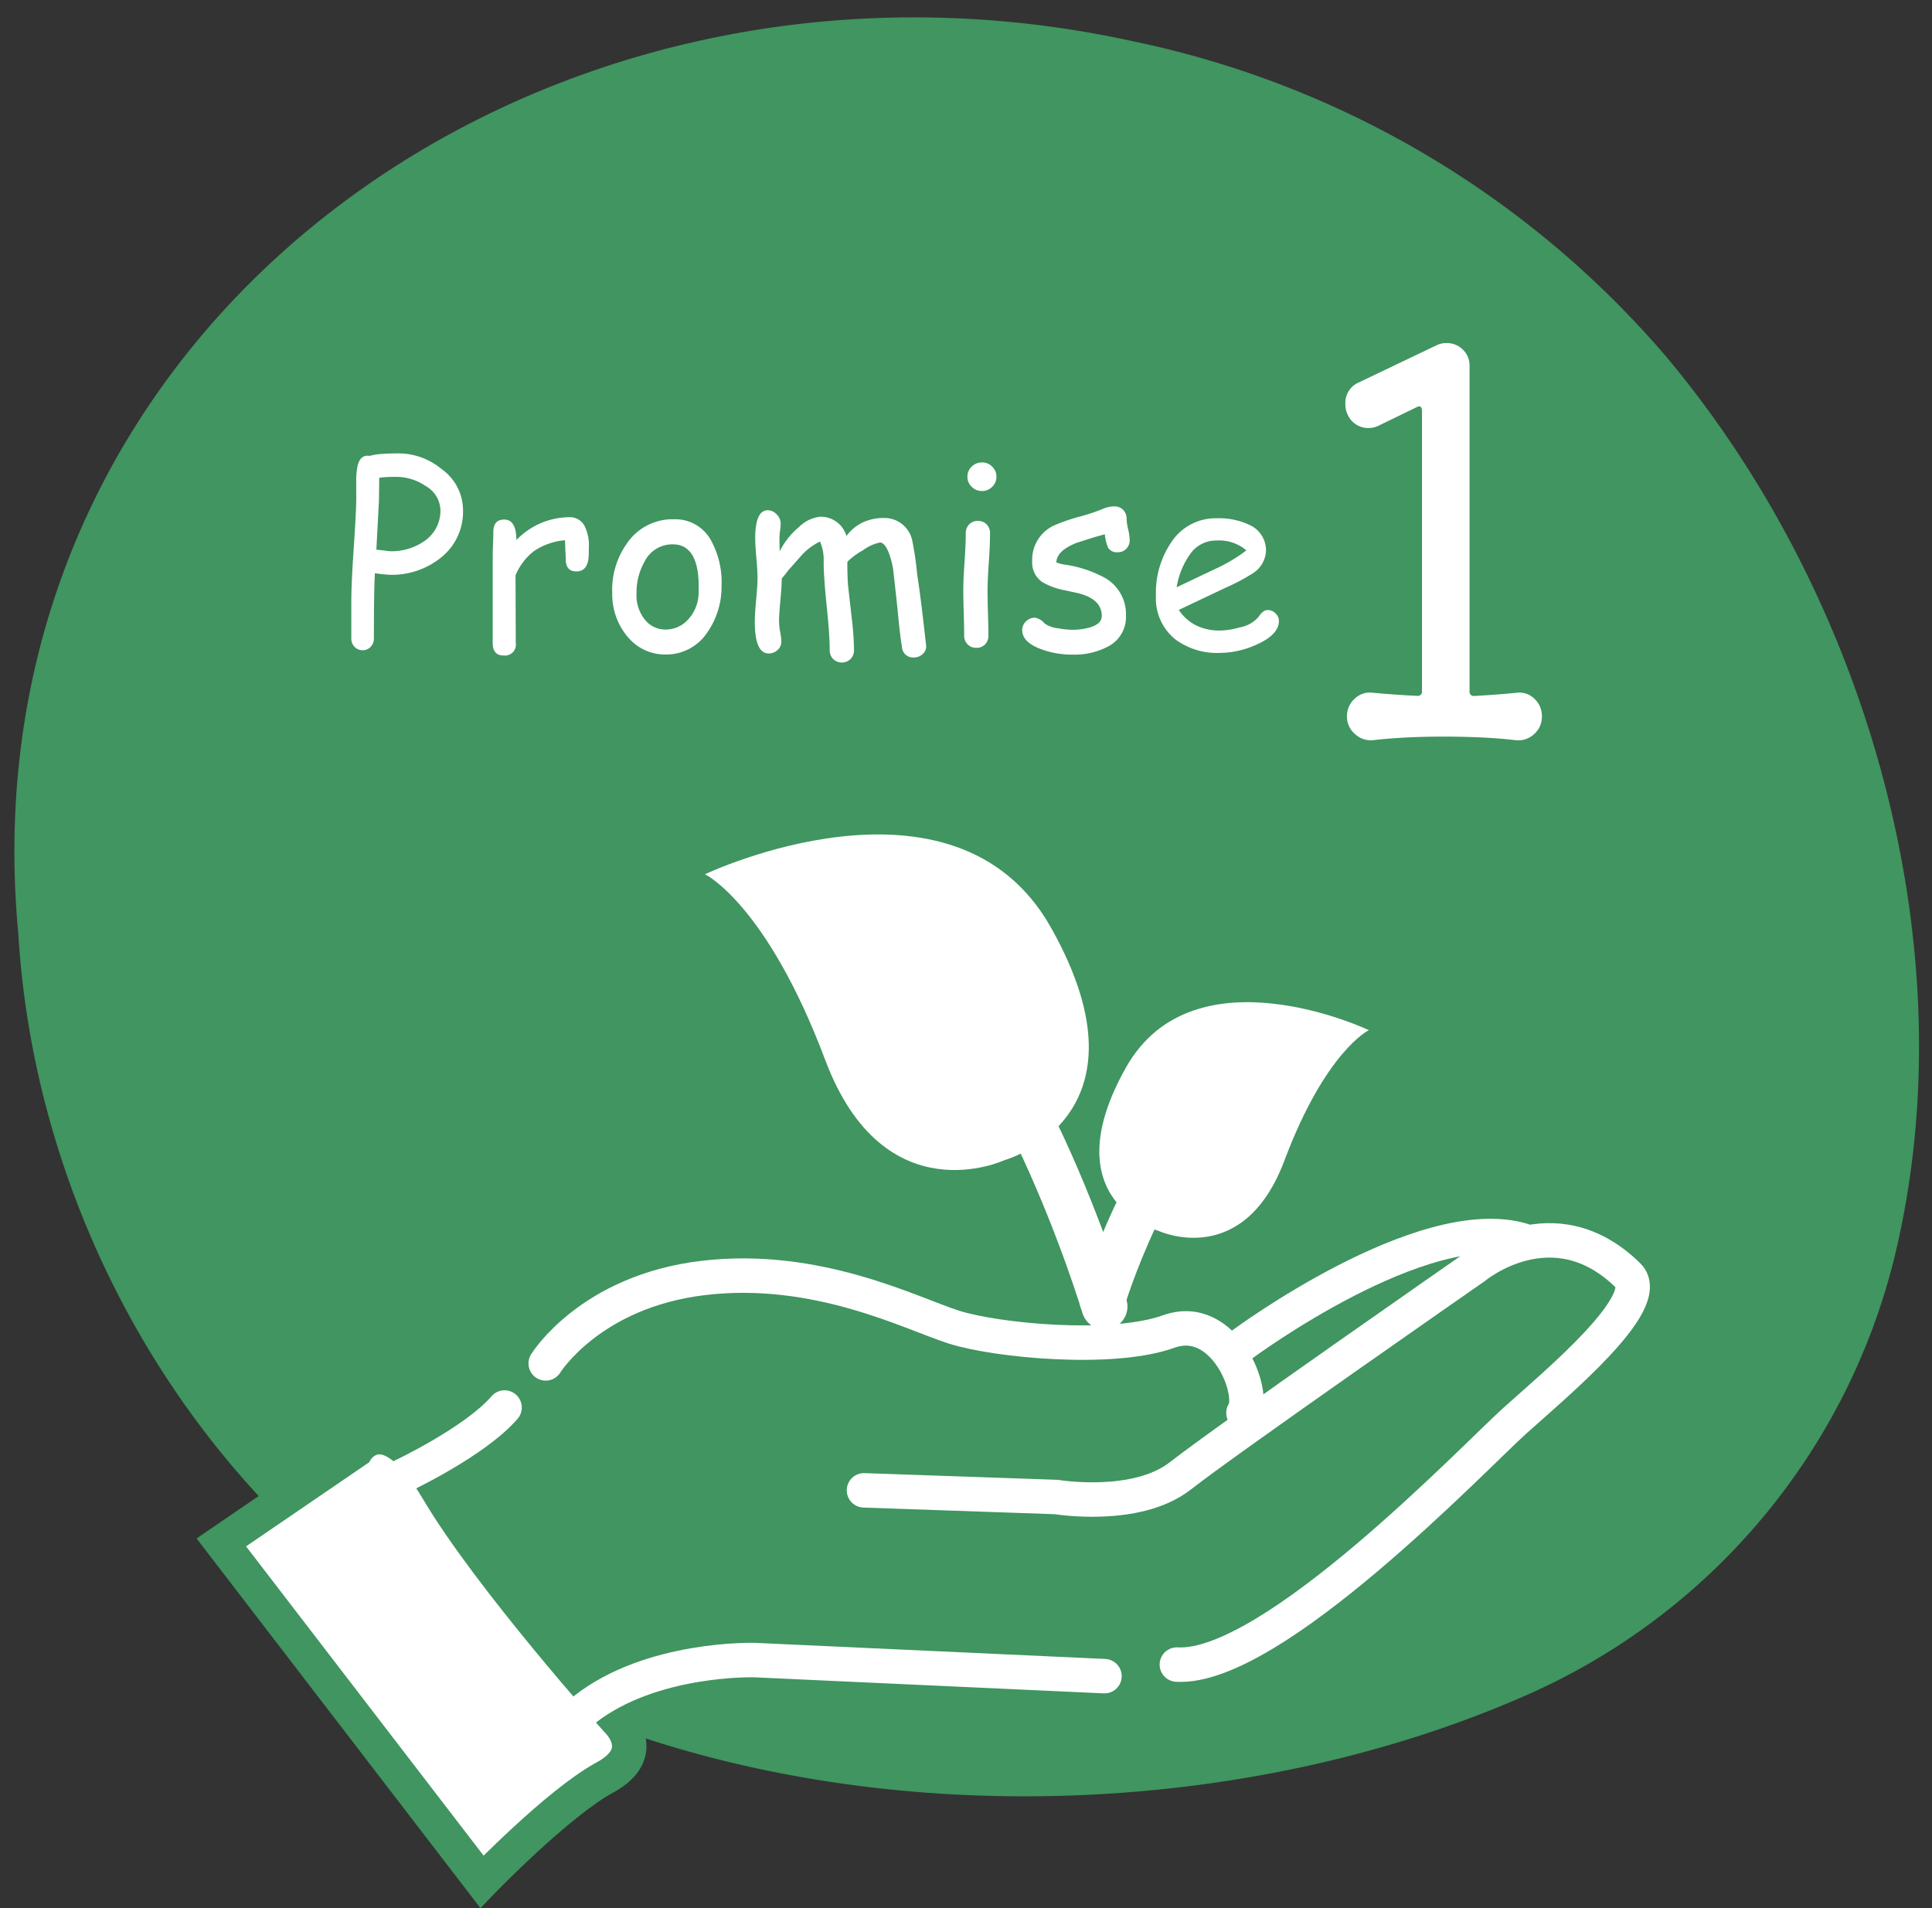
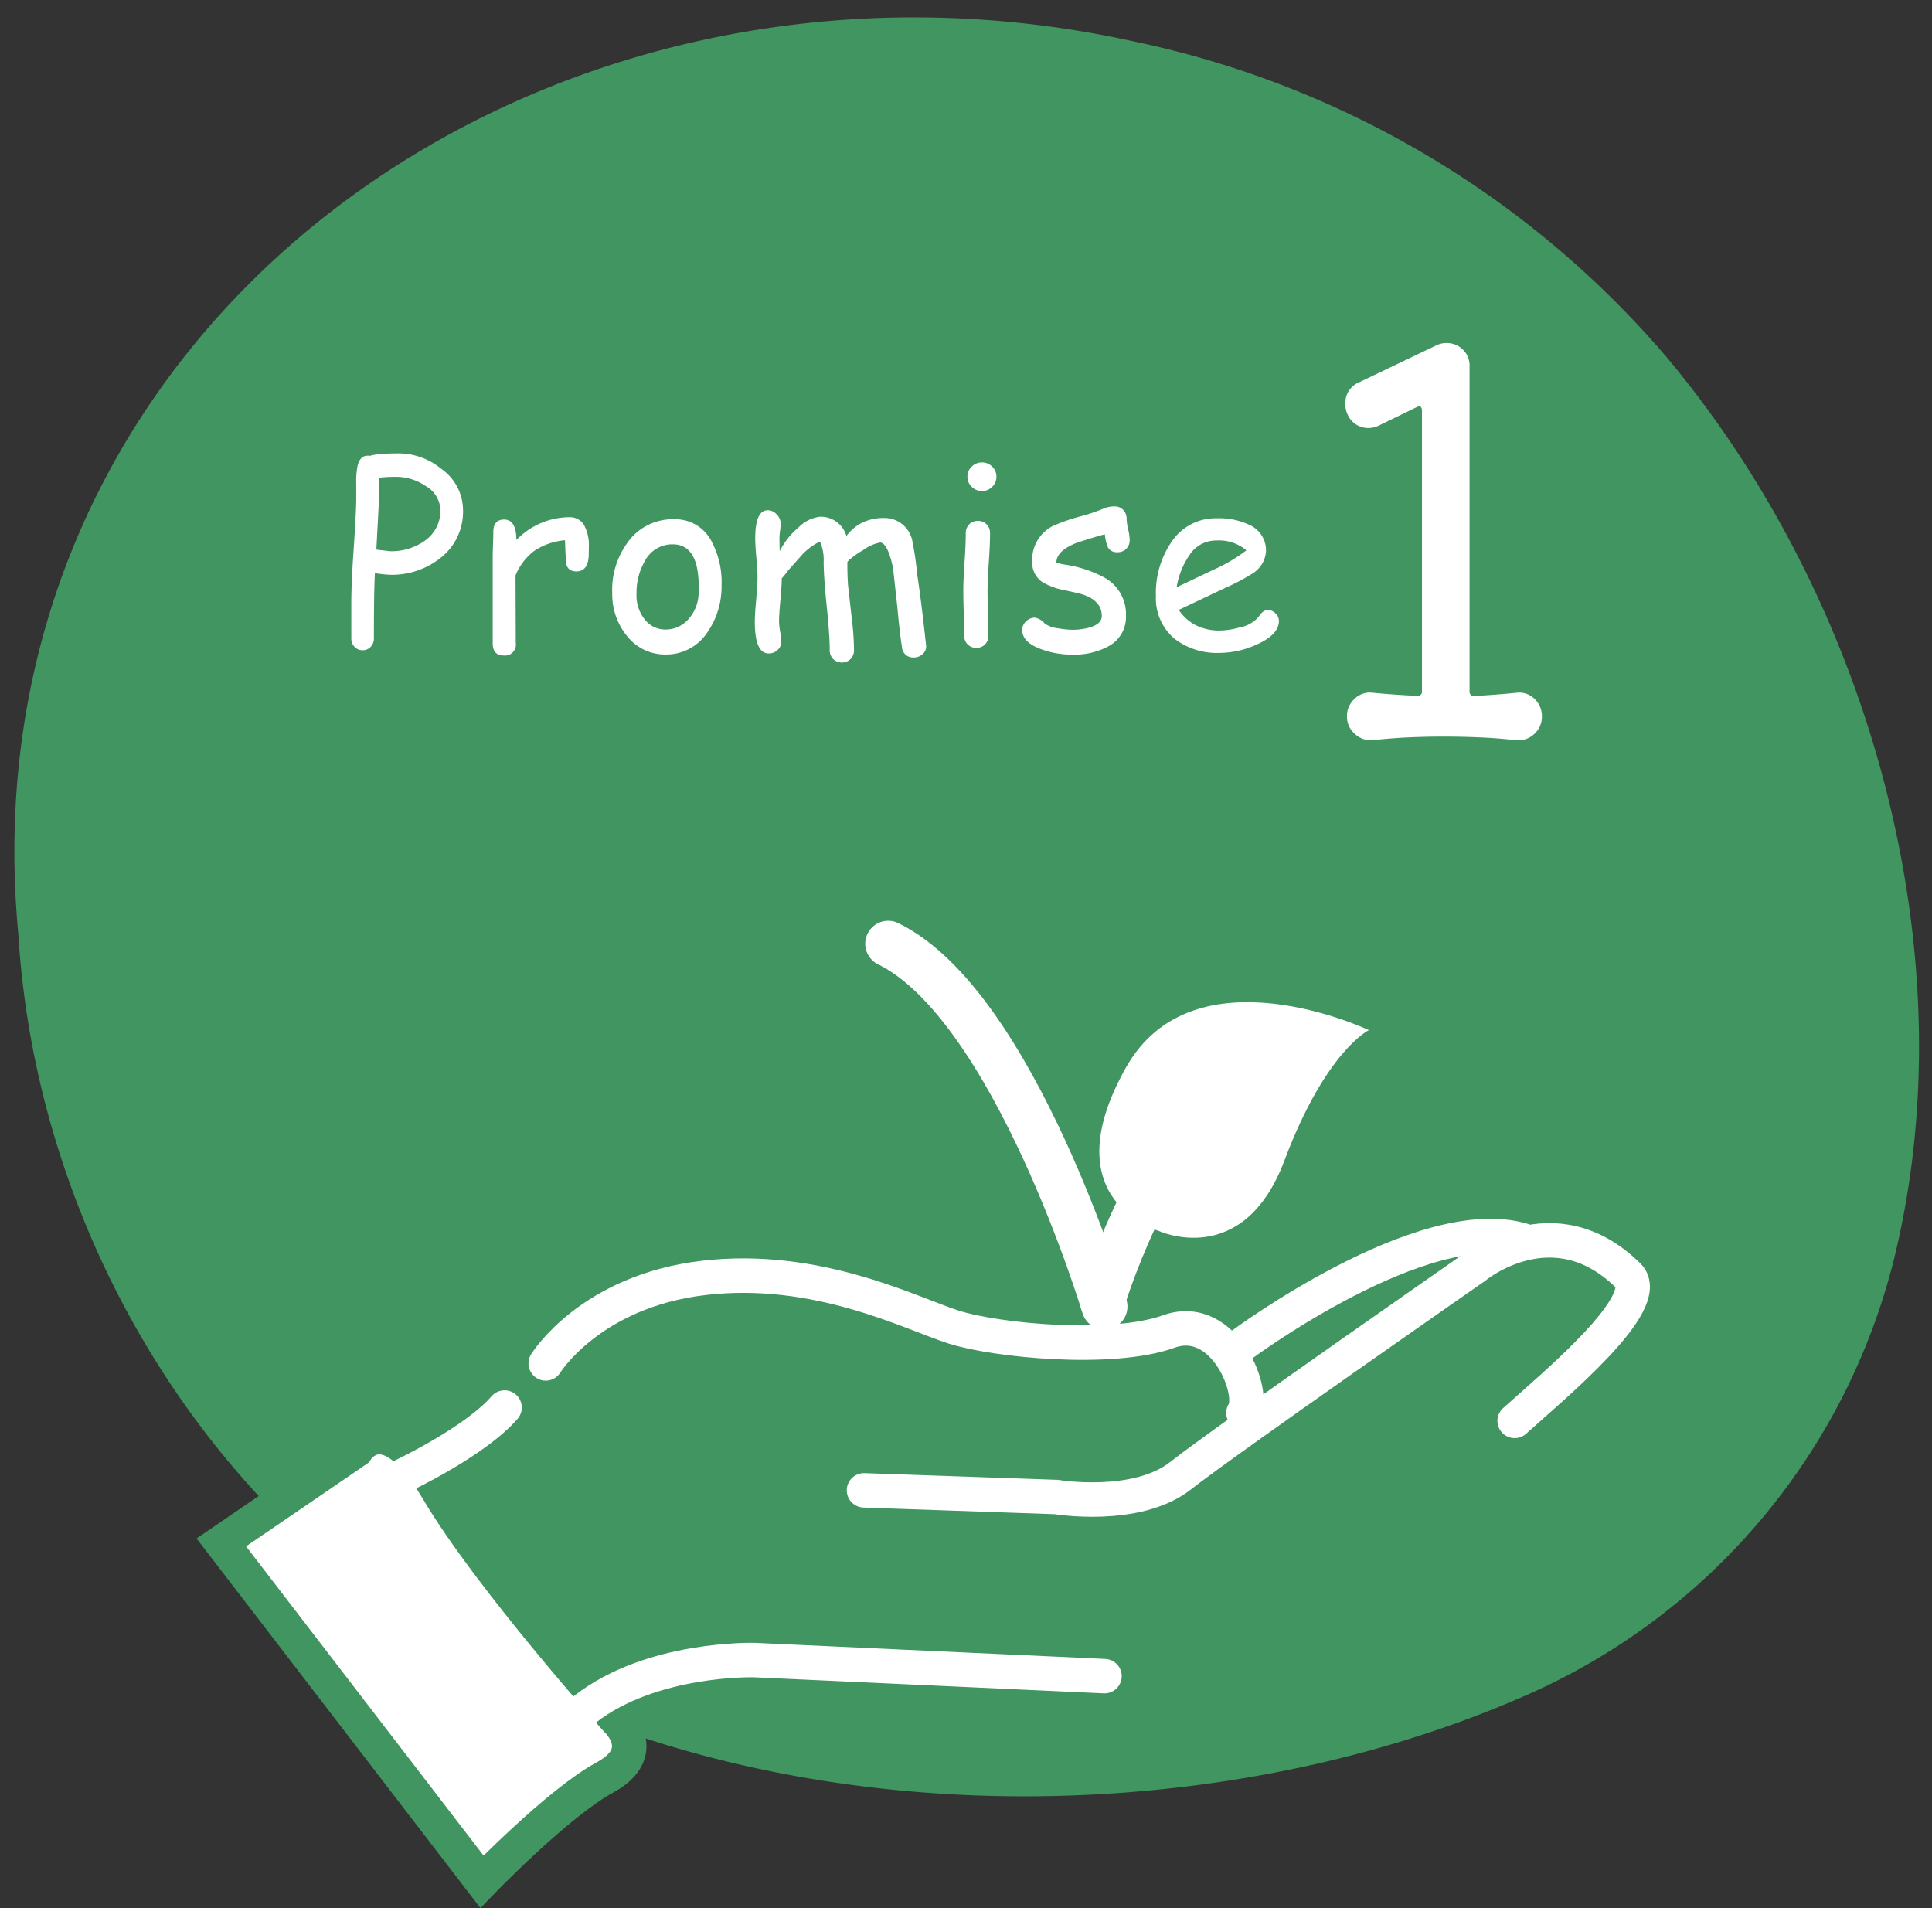
<svg xmlns="http://www.w3.org/2000/svg" width="168.222" height="166.149" viewBox="0 0 168.222 166.149">
  <rect x="0" y="0" width="168.222" height="166.149" fill="#333333" stroke="none" />
  <g id="icon_promise1" transform="translate(-376.484 -2641.309)">
    <path id="パス_160" data-name="パス 160" d="M.224,78.421C-3.808,25.38,47.284-9.747,98.565,2.411a83.392,83.392,0,0,1,46.015,28.3c17.457,21.6,25.366,52.416,18.495,78.715a56.341,56.341,0,0,1-32.44,37.471C102.619,158.773,65.3,157.95,39.091,142.88,15.907,129.939,1.373,104.5.232,78.556Z" transform="translate(376.483 2644.198) rotate(-1)" fill="#409560" />
    <g id="グループ_93" data-name="グループ 93" transform="translate(395.754 2708.279)">
-       <path id="パス_23" data-name="パス 23" d="M94.435,3.467S116.141-6.844,124.555,8.1c9.318,16.545-4.06,20.268-4.06,20.268s-10.47,4.886-15.589-8.725S94.435,3.467,94.435,3.467" transform="translate(-52.321 5.687)" fill="#fff" />
      <path id="パス_24" data-name="パス 24" d="M194.9,35.191s-15.241-7.24-21.149,3.25C167.2,50.058,176.6,52.672,176.6,52.672s7.352,3.431,10.946-6.127S194.9,35.191,194.9,35.191" transform="translate(-94.98 -12.462)" fill="#fff" />
      <path id="パス_34" data-name="パス 34" d="M0,139.6l11.75-8.027s2.559-4.188,7.1,3.49,15.589,20.01,15.589,20.01,3.025,2.792-1.047,5-10.7,9.074-10.7,9.074Z" transform="translate(0 -72.267)" fill="#fff" stroke="#409560" stroke-width="3" />
      <path id="パス_25" data-name="パス 25" d="M35.478,130.578s6.282-2.967,8.842-5.933" transform="translate(-19.656 -69.058)" fill="none" stroke="#fff" stroke-linecap="round" stroke-miterlimit="10" stroke-width="3" />
      <path id="パス_26" data-name="パス 26" d="M61.633,106.536s3.863-6.281,13.752-7.444,18.032,3.082,21.755,4.275,13.844,2.156,18.73.395,7.678,5.451,6.515,7.08" transform="translate(-33.387 -54.79)" fill="none" stroke="#fff" stroke-linecap="round" stroke-miterlimit="10" stroke-width="3" />
-       <path id="パス_27" data-name="パス 27" d="M125.478,113.775l16.752.582s6.98,1.164,10.819-1.861,25.594-18.148,25.594-18.148,6.834-5.721,13.379.731c2.327,2.294-6.4,9.507-9.889,12.648s-21.151,21.685-29.411,21.22" transform="translate(-69.52 -50.976)" fill="none" stroke="#fff" stroke-linecap="round" stroke-miterlimit="10" stroke-width="3" />
+       <path id="パス_27" data-name="パス 27" d="M125.478,113.775l16.752.582s6.98,1.164,10.819-1.861,25.594-18.148,25.594-18.148,6.834-5.721,13.379.731c2.327,2.294-6.4,9.507-9.889,12.648" transform="translate(-69.52 -50.976)" fill="none" stroke="#fff" stroke-linecap="round" stroke-miterlimit="10" stroke-width="3" />
      <path id="パス_28" data-name="パス 28" d="M116.212,175.349l-30.48-1.4s-8.958-.264-14.775,4.3" transform="translate(-39.313 -96.371)" fill="none" stroke="#fff" stroke-linecap="round" stroke-miterlimit="10" stroke-width="3" />
      <path id="パス_31" data-name="パス 31" d="M210.848,100.432s15.712-11.648,24.4-9.047" transform="translate(-121.936 -50.353)" fill="none" stroke="#fff" stroke-linecap="round" stroke-miterlimit="10" stroke-width="3" />
      <path id="パス_32" data-name="パス 32" d="M149.04,52.926s-7.881-26.235-18.832-31.586" transform="translate(-72.141 -6.136)" fill="none" stroke="#fff" stroke-linecap="round" stroke-miterlimit="10" stroke-width="4" />
      <path id="パス_33" data-name="パス 33" d="M172.034,66.229s3.785-12.748,11.463-19.845" transform="translate(-95.314 -20.012)" fill="none" stroke="#fff" stroke-linecap="round" stroke-miterlimit="10" stroke-width="4" />
    </g>
    <path id="パス_260" data-name="パス 260" d="M4.437-6.306a12.619,12.619,0,0,1-1.311-.14Q3.04-4.823,3.04-.763a1.016,1.016,0,0,1-.279.725.921.921,0,0,1-.7.3.933.933,0,0,1-.709-.3,1.016,1.016,0,0,1-.279-.725V-3.921q0-1.579.193-4.447.215-3.1.236-4.447V-14.3a6.616,6.616,0,0,1,.129-1.547q.247-.945,1.053-.816a4.816,4.816,0,0,1,.978-.161q.634-.054,1.558-.054a5.876,5.876,0,0,1,3.685,1.343A4.41,4.41,0,0,1,10.8-11.967a5.108,5.108,0,0,1-2.02,4.243A6.811,6.811,0,0,1,4.437-6.306Zm.537-8.529q-.473,0-.843.021a6.027,6.027,0,0,0-.628.064L3.48-12.772,3.255-8.5l1.182.14a4.973,4.973,0,0,0,3.04-.913,3.179,3.179,0,0,0,1.354-2.7A2.491,2.491,0,0,0,7.541-14.04,4.542,4.542,0,0,0,4.974-14.835Zm16.768,6.9Q21.667-6.6,20.668-6.6q-.924,0-.924-1.063,0-.2-.032-.752l-.032-.9a5.657,5.657,0,0,0-2.718.956,5.146,5.146,0,0,0-1.59,2.105l.021,5.887A.95.95,0,0,1,14.33.72q-.945,0-.945-1.085V-7.906q0-.354.027-1.063t.027-1.063q0-1.085.945-1.085,1.053,0,1.063,1.783a6.457,6.457,0,0,1,4.576-1.987,1.449,1.449,0,0,1,1.3.655,3.647,3.647,0,0,1,.43,1.977Q21.752-8.132,21.742-7.938ZM28.423.634A4.187,4.187,0,0,1,25.318-.7a5.713,5.713,0,0,1-1.525-3.985,6.949,6.949,0,0,1,1.225-4.275,4.807,4.807,0,0,1,4.189-2.181,3.531,3.531,0,0,1,3.255,1.966,7.549,7.549,0,0,1,.849,3.824,6.951,6.951,0,0,1-1.246,4.071A4.277,4.277,0,0,1,28.423.634Zm.645-9.593a2.7,2.7,0,0,0-2.46,1.5,5.458,5.458,0,0,0-.7,2.771,3.33,3.33,0,0,0,.849,2.428,2.263,2.263,0,0,0,1.665.72,2.608,2.608,0,0,0,1.923-.816,3.453,3.453,0,0,0,.967-2.438Q31.463-8.948,29.067-8.959ZM50.047.892a.966.966,0,0,1-1.031-.935q-.193-1.182-.387-3.33L48.263-6.7a7.294,7.294,0,0,0-.365-1.45q-.365-.967-.795-.967a3.759,3.759,0,0,0-1.482.677,6.108,6.108,0,0,0-1.354,1q-.011,1.01.054,2.02l.322,2.868a24.33,24.33,0,0,1,.2,2.8,1.076,1.076,0,0,1-.3.779,1.09,1.09,0,0,1-1.515,0,1.076,1.076,0,0,1-.3-.779q0-1.3-.263-3.84t-.263-3.84a3.977,3.977,0,0,0-.322-1.772,5.367,5.367,0,0,0-1.525,1.117L39.1-6.671a6.488,6.488,0,0,1-.548.677q0,.645-.118,1.9t-.118,1.858a5.578,5.578,0,0,0,.1.9,5.5,5.5,0,0,1,.1.838.967.967,0,0,1-.328.741,1.1,1.1,0,0,1-.768.3q-1.214,0-1.214-2.761,0-.645.118-1.923t.118-1.923q0-.569-.1-1.708t-.1-1.719q0-2.438,1.1-2.438a1.047,1.047,0,0,1,.768.365,1.132,1.132,0,0,1,.349.795,5.682,5.682,0,0,1-.054.634,5.722,5.722,0,0,0-.054.655l.021,1.128a6.453,6.453,0,0,1,1.644-2.079,3.12,3.12,0,0,1,1.848-.929,2.32,2.32,0,0,1,2.32,1.676,3.829,3.829,0,0,1,1.407-1.176,4.267,4.267,0,0,1,1.869-.392,2.464,2.464,0,0,1,2.449,1.934,28.057,28.057,0,0,1,.44,3.019q.3,1.848.773,6.155a.866.866,0,0,1-.29.73A1.107,1.107,0,0,1,50.047.892ZM55.987-13.6a1.236,1.236,0,0,1-.892-.365,1.183,1.183,0,0,1-.376-.881,1.183,1.183,0,0,1,.376-.881,1.236,1.236,0,0,1,.892-.365,1.218,1.218,0,0,1,.886.365,1.192,1.192,0,0,1,.371.881,1.192,1.192,0,0,1-.371.881A1.218,1.218,0,0,1,55.987-13.6Zm.483,8.723q0,.645.038,1.928t.038,1.928a1.068,1.068,0,0,1-.29.773,1.011,1.011,0,0,1-.763.3,1.016,1.016,0,0,1-.757-.3,1.057,1.057,0,0,1-.3-.773q0-.645-.038-1.928t-.038-1.928q0-1.01.107-2.519t.107-2.519a1.071,1.071,0,0,1,.3-.784,1.016,1.016,0,0,1,.757-.3,1.016,1.016,0,0,1,.757.3,1.071,1.071,0,0,1,.3.784q0,1.01-.107,2.519T56.47-4.877ZM67.792-8.271a.882.882,0,0,1-.827-.4,3.7,3.7,0,0,1-.279-1.16q-.806.2-2.481.752-1.729.687-1.74,1.7a3.636,3.636,0,0,0,.634.172,10.367,10.367,0,0,1,3.674,1.214,3.65,3.65,0,0,1,1.751,3.266A2.881,2.881,0,0,1,67.008-.086a6.255,6.255,0,0,1-3.18.73A7.681,7.681,0,0,1,61.142.172Q59.488-.43,59.488-1.5a1.008,1.008,0,0,1,.338-.752,1.084,1.084,0,0,1,.768-.322,1.445,1.445,0,0,1,.859.516,2.463,2.463,0,0,0,1.16.408,7.084,7.084,0,0,0,1.214.129,5.338,5.338,0,0,0,1.59-.215q1-.312,1-.988,0-1.461-2.041-1.977l-1.117-.247a5.978,5.978,0,0,1-2.03-.73,2.059,2.059,0,0,1-.87-1.815,3.283,3.283,0,0,1,2.116-3.2,16.471,16.471,0,0,1,2.062-.693,15.884,15.884,0,0,0,2.03-.682,2.352,2.352,0,0,1,.956-.193,1.016,1.016,0,0,1,.757.3,1.071,1.071,0,0,1,.3.784,4.581,4.581,0,0,0,.134.913,4.581,4.581,0,0,1,.134.913,1.071,1.071,0,0,1-.3.784A1.016,1.016,0,0,1,67.792-8.271ZM76.707.494A6.067,6.067,0,0,1,72.776-.72a4.584,4.584,0,0,1-1.644-3.76,7.838,7.838,0,0,1,1.354-4.684,4.6,4.6,0,0,1,3.932-2.062,6.167,6.167,0,0,1,2.911.6,2.424,2.424,0,0,1,1.386,2.277A2.456,2.456,0,0,1,79.5-6.392a17.145,17.145,0,0,1-2.277,1.2l-4.1,1.944a3.919,3.919,0,0,0,1.5,1.343,4.592,4.592,0,0,0,2.089.451,6.594,6.594,0,0,0,1.74-.279,2.763,2.763,0,0,0,1.633-.929q.365-.575.784-.575a.942.942,0,0,1,.671.285.891.891,0,0,1,.3.661q0,1.192-1.923,2.052A7.854,7.854,0,0,1,76.707.494Zm-.29-9.786a2.753,2.753,0,0,0-2.181,1.015,6.847,6.847,0,0,0-1.3,3.056l3.3-1.568a14.161,14.161,0,0,0,2.771-1.644A3.657,3.657,0,0,0,76.417-9.292Z" transform="translate(406 2697.665)" fill="#fff" />
    <path id="パス_261" data-name="パス 261" d="M29.532-3.036a1.88,1.88,0,0,1,1.564.529A2.054,2.054,0,0,1,31.74-.966,2,2,0,0,1,31.1.529a2.015,2.015,0,0,1-1.564.575Q27.968.92,26.358.851T23.138.782Q21.62.782,20.1.851T16.974,1.1A2.027,2.027,0,0,1,15.433.529a1.97,1.97,0,0,1-.667-1.5,2.02,2.02,0,0,1,.667-1.541,1.882,1.882,0,0,1,1.541-.529q1.932.184,3.91.276a.366.366,0,0,0,.414-.414v-24.38q0-.6-.506-.322l-3.22,1.564a2.041,2.041,0,0,1-.92.23,1.947,1.947,0,0,1-1.84-1.2,1.934,1.934,0,0,1-.184-.874,1.93,1.93,0,0,1,1.15-1.886L22.586-33.3a1.934,1.934,0,0,1,.874-.184,1.974,1.974,0,0,1,1.38.552,1.907,1.907,0,0,1,.6,1.472v28.29a.366.366,0,0,0,.414.414Q27.692-2.852,29.532-3.036Z" transform="translate(479 2704.665)" fill="#fff" />
  </g>
</svg>